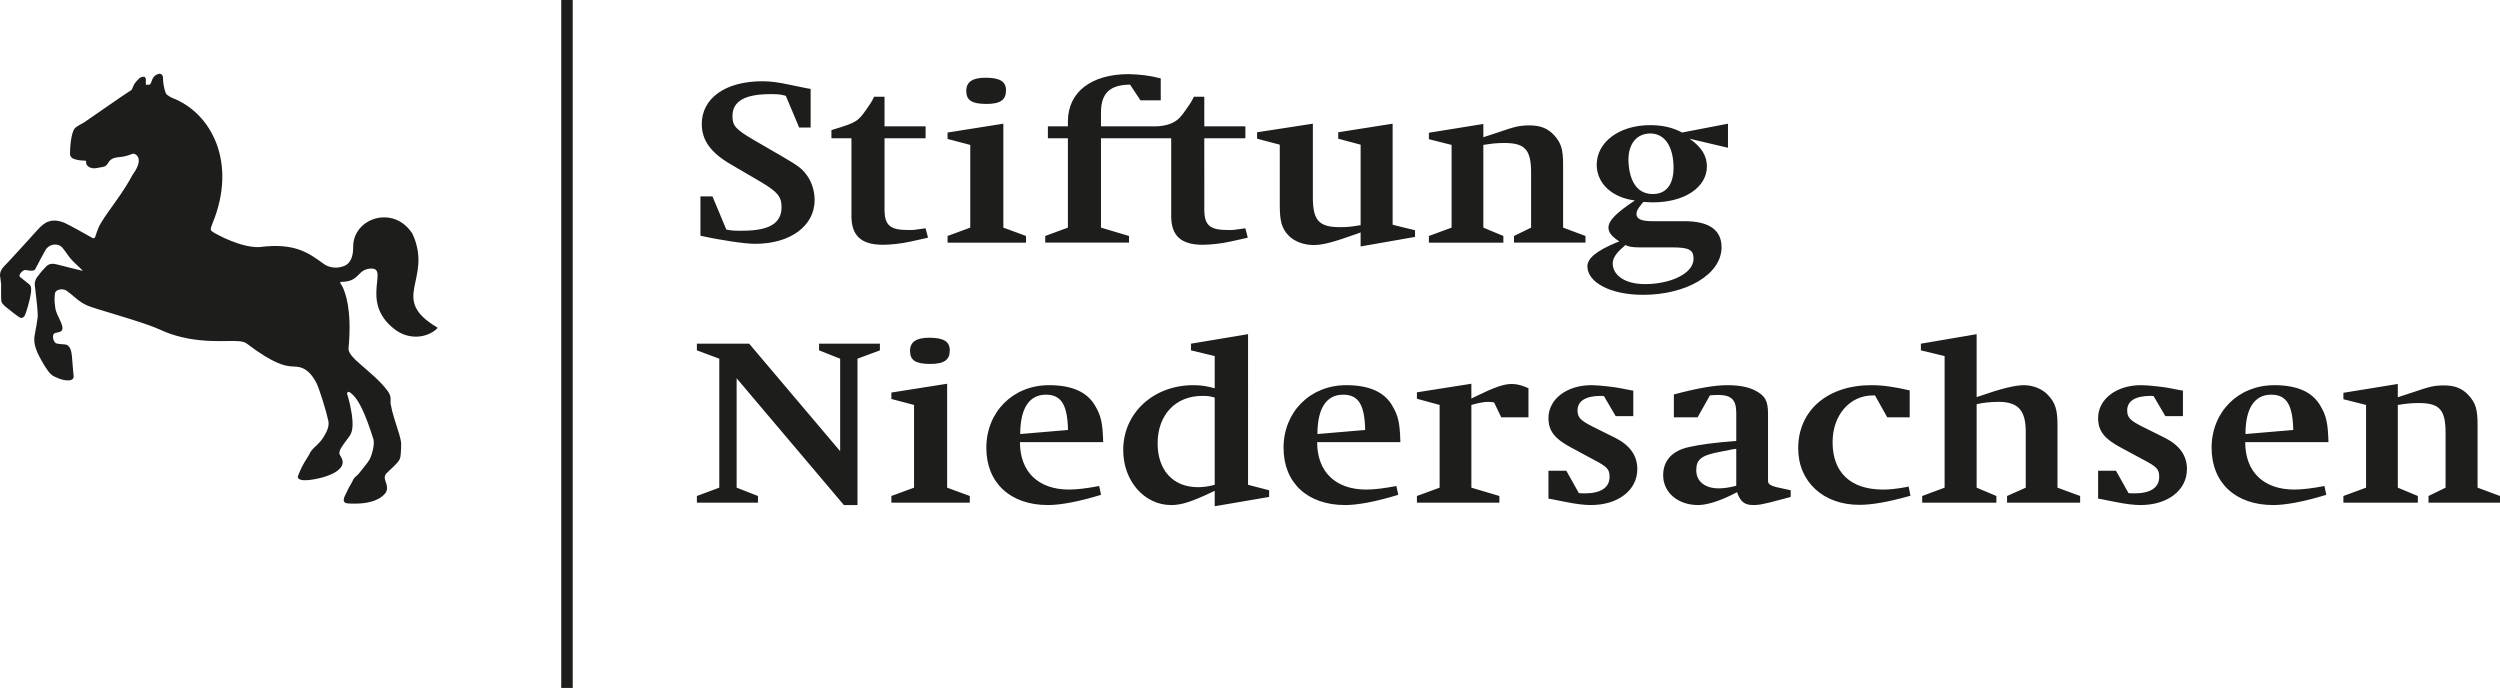
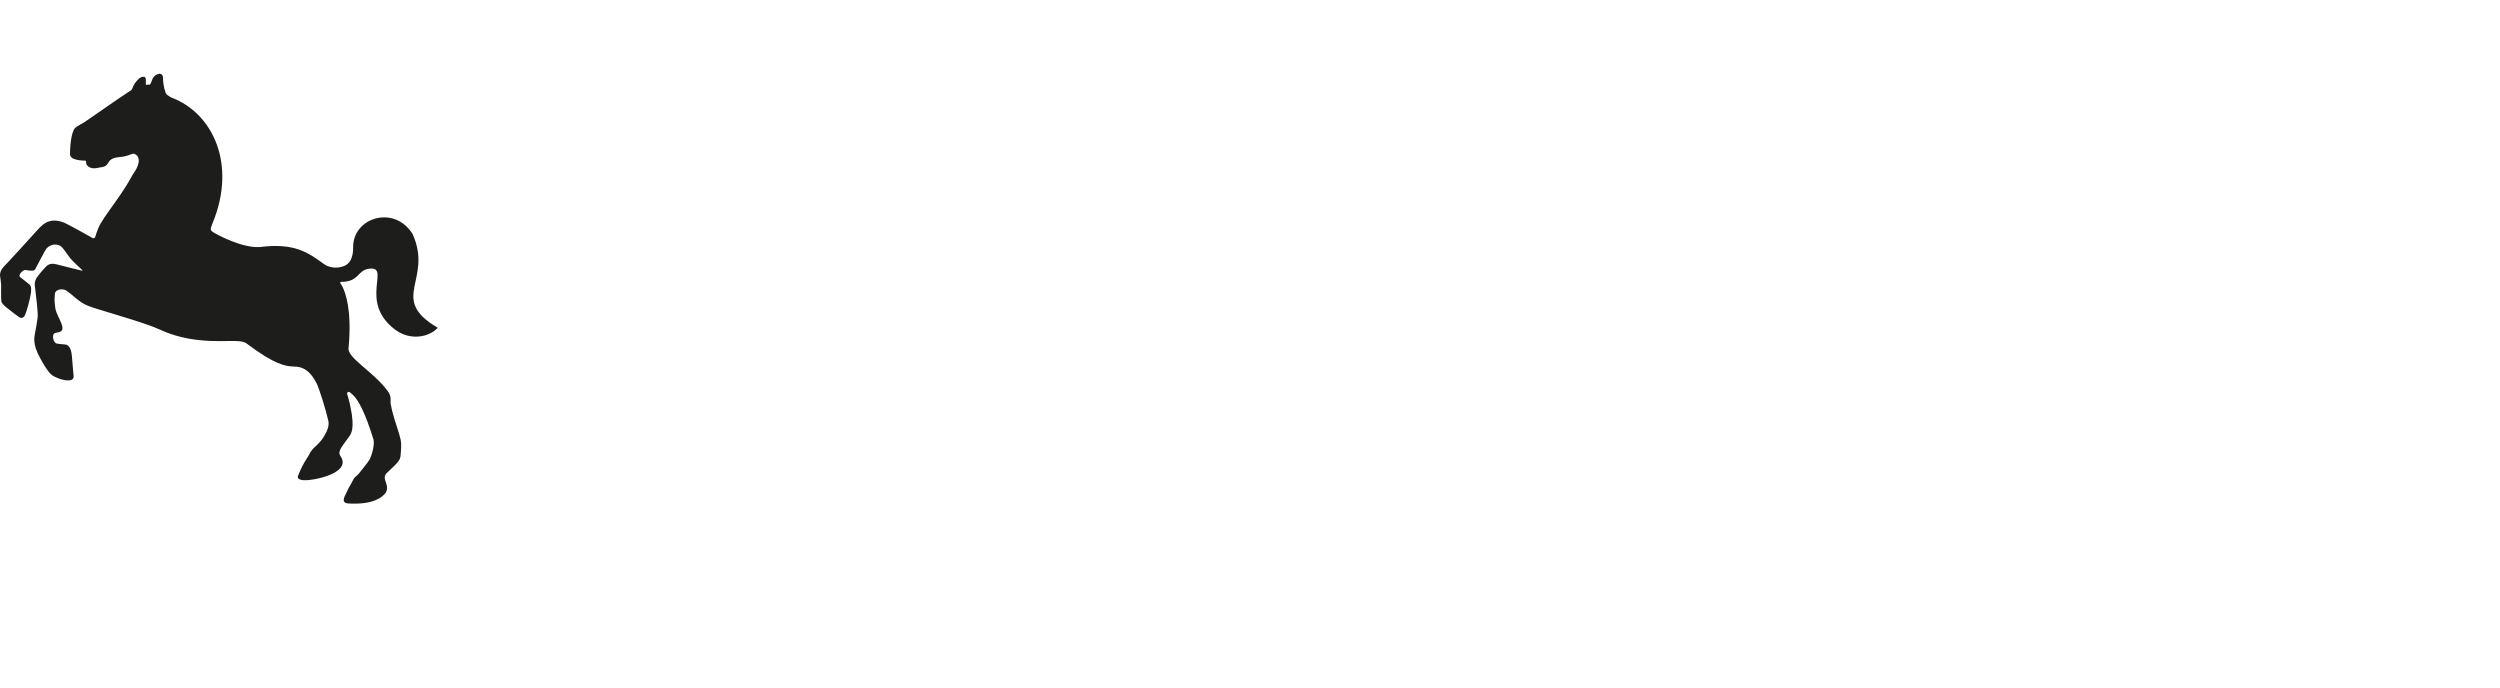
<svg xmlns="http://www.w3.org/2000/svg" xmlns:xlink="http://www.w3.org/1999/xlink" version="1.1" x="0px" y="0px" width="136.368px" height="37.525px" viewBox="0 0 136.368 37.525" style="enable-background:new 0 0 136.368 37.525;" xml:space="preserve">
  <style type="text/css">
	.st0{fill:#1D1D1B;}
	.st1{clip-path:url(#SVGID_2_);fill:#1D1D1B;}
	.st2{clip-path:url(#SVGID_4_);fill:#1D1D1B;}
</style>
  <defs>
</defs>
-   <rect x="30.614" class="st0" width="0.626" height="37.525" />
  <g>
    <defs>
      <rect id="SVGID_1_" width="136.367" height="37.525" />
    </defs>
    <clipPath id="SVGID_2_">
      <use xlink:href="#SVGID_1_" style="overflow:visible;" />
    </clipPath>
-     <path class="st1" d="M46.032,27.549h0.741v-7.983l1.223-0.455v-0.364h-3.318v0.364l1.15,0.455v5.045l-4.963-5.864h-2.852v0.364   l1.222,0.455v7.035l-1.222,0.454v0.365h3.332v-0.365l-1.164-0.454v-5.968L46.032,27.549z M48.622,27.055v0.365H52.9v-0.365   l-1.236-0.454v-5.669l-3.042,0.48v0.351l1.237,0.326v4.512L48.622,27.055z M50.746,19.852c0.757,0,1.062-0.22,1.062-0.741   c0-0.481-0.334-0.689-1.12-0.689c-0.713,0-1.048,0.234-1.048,0.716C49.64,19.658,49.945,19.852,50.746,19.852 M59.725,22.114   c-0.436-0.741-1.266-1.104-2.503-1.104c-1.965,0-3.42,1.455-3.42,3.419c0,1.911,1.31,3.12,3.362,3.12   c0.699,0,1.718-0.195,2.896-0.559l-0.102-0.48c-0.669,0.129-1.222,0.194-1.644,0.194c-1.674,0-2.678-0.962-2.678-2.587h4.54   C60.147,23.064,60.06,22.673,59.725,22.114 M55.65,23.675c0-1.404,0.495-2.146,1.397-2.146c0.844,0,1.179,0.547,1.209,1.925   L55.65,23.675z M68.078,18.227l-3.114,0.52v0.364l1.295,0.312v1.755c-0.436-0.117-0.742-0.168-1.164-0.168   c-2.183,0-3.827,1.521-3.827,3.536c0,1.69,1.149,3.003,2.619,3.003c0.553,0,1.091-0.169,2.241-0.714l0.131-0.066v0.845l2.968-0.507   v-0.364l-1.149-0.299V18.227z M66.259,26.444c-0.32,0.091-0.625,0.13-0.917,0.13c-1.353,0-2.197-0.923-2.197-2.392   c0-1.547,0.975-2.587,2.43-2.587c0.291,0,0.407,0.012,0.684,0.091V26.444z M75.936,22.114c-0.436-0.741-1.265-1.104-2.503-1.104   c-1.964,0-3.419,1.455-3.419,3.419c0,1.911,1.31,3.12,3.361,3.12c0.698,0,1.717-0.195,2.896-0.559l-0.102-0.48   c-0.669,0.129-1.222,0.194-1.645,0.194c-1.673,0-2.677-0.962-2.677-2.587h4.54C76.359,23.064,76.271,22.673,75.936,22.114    M71.862,23.675c0-1.404,0.494-2.146,1.396-2.146c0.845,0,1.18,0.547,1.208,1.925L71.862,23.675z M81.162,21.92   c0.071,0,0.188,0.012,0.334,0.026l0.393,0.819h1.484v-1.587c-0.335-0.156-0.626-0.234-0.903-0.234   c-0.451,0-0.931,0.169-2.052,0.716l-0.159,0.078v-0.806l-2.97,0.468v0.351l1.238,0.338v4.512l-1.238,0.454v0.365h4.498v-0.365   l-1.528-0.454v-4.512C80.564,21.997,80.943,21.92,81.162,21.92 M84.681,27.237l0.657,0.13c0.639,0.13,1.077,0.182,1.44,0.182   c1.484,0,2.533-0.806,2.533-1.963c0-0.728-0.394-1.287-1.18-1.691l-1.28-0.636c-0.641-0.325-0.801-0.494-0.801-0.871   c0-0.521,0.452-0.793,1.281-0.793c0.058,0,0.088,0,0.16,0.012l0.64,1.092h0.961v-1.39l-0.161-0.027l-0.596-0.116   c-0.161-0.027-0.378-0.065-0.655-0.091c-0.334-0.039-0.67-0.065-0.873-0.065c-1.352,0-2.343,0.767-2.343,1.794   c0,0.702,0.334,1.131,1.266,1.625l1.208,0.65c0.742,0.39,0.859,0.519,0.859,0.936c0,0.586-0.481,0.897-1.353,0.897   c-0.074,0-0.146,0-0.32-0.013l-0.685-1.222h-0.975v1.521L84.681,27.237z M93.37,21.555c0.218-0.012,0.277-0.012,0.335-0.012   c0.743,0,1.003,0.26,1.003,0.988v1.521c-1.192,0.091-1.964,0.195-2.604,0.338c-0.902,0.208-1.383,0.741-1.383,1.534   c0,0.937,0.801,1.625,1.907,1.625c0.525,0,1.295-0.26,2.124-0.702c0.175,0.52,0.408,0.702,0.888,0.702   c0.205,0,0.407-0.026,0.611-0.078c0.088-0.013,0.307-0.065,0.641-0.156l0.639-0.169l0.147-0.039v-0.364l-0.772-0.169   c-0.32-0.078-0.465-0.181-0.465-0.325v-0.207v-3.46c0-0.727-0.16-1.001-0.713-1.287c-0.393-0.194-0.873-0.285-1.514-0.285   c-0.698,0-1.644,0.168-2.91,0.507v1.248h1.295l0.67-1.196C93.312,21.569,93.342,21.555,93.37,21.555 M94.708,26.496   c-0.333,0.091-0.669,0.143-0.959,0.143c-0.744,0-1.222-0.377-1.222-0.988c0-0.598,0.276-0.819,1.338-1.014l0.654-0.13l0.189-0.026   V26.496z M102.072,21.01c-2.386,0-3.986,1.378-3.986,3.444c0,1.822,1.366,3.083,3.331,3.083c0.685,0,1.543-0.144,2.795-0.495   l-0.103-0.507l-0.159,0.039c-0.524,0.091-0.858,0.13-1.237,0.13c-1.761,0-2.751-0.922-2.751-2.587c0-1.469,0.932-2.548,2.198-2.548   h0.115l0.669,1.196h1.224v-1.47C103.324,21.101,102.698,21.01,102.072,21.01 M109.014,21.92c1.063,0,1.484,0.455,1.484,1.624v3.057   l-1.018,0.454v0.365h3.986v-0.365l-1.236-0.454v-3.434c0-0.805-0.117-1.195-0.51-1.612c-0.304-0.337-0.815-0.545-1.324-0.545   c-0.48,0-1.265,0.194-2.415,0.597l-0.161,0.053v-3.433l-3.041,0.52v0.364l1.294,0.312v7.178l-1.222,0.454v0.365h4.046v-0.365   l-1.077-0.454V22.05C108.096,21.972,108.607,21.92,109.014,21.92 M114.665,27.237l0.654,0.13c0.641,0.13,1.077,0.182,1.44,0.182   c1.486,0,2.533-0.806,2.533-1.963c0-0.728-0.393-1.287-1.179-1.691l-1.281-0.636c-0.639-0.325-0.8-0.494-0.8-0.871   c0-0.521,0.451-0.793,1.282-0.793c0.058,0,0.086,0,0.159,0.012l0.64,1.092h0.961v-1.39l-0.16-0.027l-0.597-0.116   c-0.159-0.027-0.379-0.065-0.655-0.091c-0.335-0.039-0.669-0.065-0.873-0.065c-1.354,0-2.343,0.767-2.343,1.794   c0,0.702,0.335,1.131,1.266,1.625l1.208,0.65c0.742,0.39,0.858,0.519,0.858,0.936c0,0.586-0.48,0.897-1.352,0.897   c-0.074,0-0.146,0-0.321-0.013l-0.684-1.222h-0.975v1.521L114.665,27.237z M126.559,22.114c-0.436-0.741-1.266-1.104-2.502-1.104   c-1.965,0-3.421,1.455-3.421,3.419c0,1.911,1.31,3.12,3.362,3.12c0.699,0,1.718-0.195,2.896-0.559l-0.102-0.48   c-0.669,0.129-1.223,0.194-1.644,0.194c-1.673,0-2.678-0.962-2.678-2.587h4.541C126.981,23.064,126.894,22.673,126.559,22.114    M122.484,23.675c0-1.404,0.496-2.146,1.398-2.146c0.844,0,1.178,0.547,1.208,1.925L122.484,23.675z M131.944,21.985   c1.12,0,1.455,0.363,1.455,1.612v3.004l-0.931,0.454v0.365h3.9v-0.365l-1.223-0.454v-3.407c0-0.871-0.101-1.197-0.48-1.625   c-0.35-0.377-0.742-0.547-1.368-0.547c-0.319,0-0.597,0.039-0.829,0.105c-0.117,0.026-0.393,0.117-0.816,0.26l-0.713,0.234   l-0.145,0.051v-0.728l-2.968,0.482v0.351l1.236,0.312v4.512l-1.236,0.454v0.365h4.06v-0.365l-1.092-0.454v-4.512   C131.289,22.011,131.522,21.985,131.944,21.985" />
-     <path class="st1" d="M41.191,13.3c1.92,0,3.245-0.975,3.245-2.392c0-0.481-0.16-1.001-0.436-1.365   c-0.248-0.339-0.451-0.494-1.252-0.962l-1.615-0.936c-1.004-0.586-1.179-0.781-1.179-1.314c0-0.805,0.669-1.196,2.066-1.196   c0.466,0,0.553,0.013,0.844,0.092l0.728,1.729h0.626V4.85l-0.233-0.04l-0.816-0.168c-0.741-0.157-1.09-0.209-1.6-0.209   c-1.993,0-3.289,0.924-3.289,2.328c0,0.884,0.48,1.559,1.572,2.197l1.644,0.962c0.917,0.545,1.135,0.806,1.135,1.378   c0,0.884-0.669,1.287-2.139,1.287c-0.465,0-0.567,0-0.873-0.064l-0.756-1.808h-0.656v2.145C39.386,13.118,40.653,13.3,41.191,13.3    M46.444,11.792c0,1.066,0.538,1.56,1.717,1.56c0.423,0,1.019-0.064,1.542-0.182l0.758-0.169l0.16-0.038l-0.132-0.508l-0.115,0.013   l-0.394,0.053c-0.13,0.026-0.277,0.026-0.436,0.026c-1.005,0-1.295-0.26-1.295-1.132V7.541h2.24V6.89h-2.24V5.278h-0.568   c-0.131,0.274-0.218,0.404-0.422,0.69c-0.465,0.662-0.553,0.714-1.747,1.079l-0.16,0.051v0.443h1.092V11.792z M51.688,12.872v0.363   h4.279v-0.363l-1.237-0.456V6.747l-3.042,0.482V7.58l1.237,0.325v4.511L51.688,12.872z M53.812,5.669   c0.758,0,1.063-0.222,1.063-0.742c0-0.481-0.335-0.688-1.121-0.688c-0.713,0-1.047,0.234-1.047,0.714   C52.707,5.473,53.013,5.669,53.812,5.669 M64.809,7.541V6.89h-4.754V6.149c0-1.065,0.481-1.521,1.587-1.533l0.567,0.857h1.106   V4.277c-0.567-0.155-1.149-0.22-1.746-0.234c-2.052,0-3.318,0.989-3.318,2.575V6.89H57.16v0.651h1.091v4.875l-1.237,0.456v0.363   h4.57v-0.363l-1.529-0.456V7.541H64.809z M63.886,11.792c0,1.066,0.538,1.56,1.717,1.56c0.422,0,1.018-0.064,1.543-0.182   l0.756-0.169l0.16-0.038l-0.13-0.508l-0.117,0.013l-0.393,0.053c-0.131,0.026-0.276,0.026-0.436,0.026   c-1.004,0-1.295-0.26-1.295-1.132V7.541h2.241V6.89h-2.241V5.278h-0.568c-0.131,0.274-0.219,0.404-0.423,0.69   c-0.259,0.368-0.4,0.549-0.681,0.698c-0.062,0.033-0.131,0.068-0.212,0.097c-0.458,0.166-1.012,0.127-1.012,0.127v0.651h1.091   V11.792z M77.186,12.923v-0.364l-1.222-0.299V6.747l-2.968,0.468v0.351l1.222,0.326v4.395l-0.117,0.012   c-0.451,0.078-0.626,0.091-1.018,0.091c-1.135,0-1.47-0.364-1.47-1.625V6.747l-3.042,0.468v0.351l1.237,0.326v3.277   c0,0.883,0.102,1.261,0.452,1.65c0.304,0.338,0.843,0.547,1.382,0.547c0.509,0,1.062-0.143,2.445-0.637l0.131-0.053v0.767   L77.186,12.923z M82.061,7.8c1.121,0,1.456,0.365,1.456,1.612v3.004l-0.932,0.456v0.363h3.9v-0.363l-1.222-0.456V9.01   c0-0.871-0.103-1.196-0.48-1.626c-0.35-0.377-0.743-0.545-1.369-0.545c-0.32,0-0.596,0.039-0.829,0.104   c-0.117,0.026-0.393,0.116-0.814,0.26l-0.713,0.234l-0.146,0.052V6.761l-2.97,0.48v0.351l1.238,0.313v4.511l-1.238,0.456v0.363   h4.062v-0.363l-1.092-0.456V7.905C81.407,7.826,81.639,7.8,82.061,7.8 M91.753,7.229c-0.51-0.273-1.062-0.403-1.746-0.403   c-1.675,0-2.911,0.923-2.911,2.158c0,1.015,0.83,1.794,2.081,1.95c-1.033,0.689-1.44,1.105-1.44,1.482   c0,0.26,0.174,0.482,0.595,0.754l-0.174,0.065c-1.062,0.442-1.571,0.858-1.571,1.287c0,0.872,1.234,1.56,3.039,1.56   c2.343,0,4.28-1.104,4.28-2.599c0-0.936-0.683-1.418-2.021-1.418h-1.762c-0.582,0-0.858-0.117-0.858-0.39   c0-0.156,0.058-0.273,0.29-0.559l0.088-0.104c0.218,0.013,0.305,0.026,0.523,0.026c1.719,0,2.94-0.819,2.94-1.963   c0-0.585-0.306-1.066-0.945-1.509l2.095,0.494V6.747L91.753,7.229z M88.827,8.711c0-0.885,0.467-1.43,1.194-1.43   c0.787,0,1.266,0.715,1.266,1.872c0,0.923-0.407,1.431-1.134,1.431c-0.816,0-1.281-0.651-1.326-1.808V8.711z M89.469,13.495h1.76   c0.902,0,1.15,0.13,1.15,0.624c0,0.793-1.24,1.378-2.652,1.378c-1.106,0-1.758-0.494-1.758-1.13c0-0.274,0.189-0.573,0.597-0.91   l0.088-0.091C88.843,13.457,89.047,13.495,89.469,13.495" />
    <path class="st1" d="M22.5,12.754c-1.018-1.602-3.236-0.869-3.236,0.704c0.016,1.053-0.582,1.087-0.81,1.132   c-0.129,0.018-0.51,0.027-0.818-0.212c-0.781-0.558-1.53-1.155-3.485-0.9c-0.968,0.047-2.294-0.668-2.511-0.806   c-0.205-0.121-0.161-0.189-0.038-0.516c1.325-3.226-0.016-5.982-2.227-6.824C9.312,5.309,9.213,5.244,9.101,5.163   C9.003,5.089,8.907,4.62,8.898,4.405C8.889,4.301,8.897,4.208,8.88,4.159C8.846,4.052,8.746,4.002,8.663,4.027   c-0.229,0.06-0.315,0.206-0.353,0.3c-0.038,0.094-0.064,0.18-0.097,0.237c0,0-0.02,0.056-0.081,0.056   c-0.023-0.004-0.117,0-0.171,0.01c0-0.006-0.006-0.081-0.006-0.088V4.353c0.009-0.069-0.04-0.166-0.097-0.164   C7.753,4.18,7.674,4.215,7.595,4.275C7.526,4.342,7.347,4.517,7.286,4.663C7.224,4.81,7.197,4.887,7.154,4.925   C7.127,4.941,7.098,4.956,7.073,4.972C6.528,5.321,4.652,6.644,4.586,6.677c-0.034,0.017-0.403,0.216-0.485,0.3   c-0.238,0.23-0.285,1.146-0.283,1.422c0.001,0.142,0.109,0.226,0.178,0.254c0.241,0.1,0.437,0.102,0.651,0.11   c0,0,0.05,0.003,0.049,0.049C4.669,9.063,4.92,9.162,5.076,9.18c0.166,0.011,0.286-0.036,0.378-0.047   C5.688,9.108,5.79,9.063,5.888,8.91c0.065-0.101,0.138-0.3,0.596-0.337c0.529-0.042,0.693-0.209,0.828-0.189   C7.603,8.487,7.735,8.85,7.228,9.542C7.205,9.58,7.004,9.977,6.612,10.555c-0.544,0.801-0.858,1.18-1.123,1.637   c-0.193,0.33-0.274,0.706-0.307,0.756c0,0-0.051,0.081-0.134,0.034c-0.158-0.091-1.371-0.768-1.544-0.835   c-0.222-0.083-0.516-0.177-0.852-0.065c-0.226,0.075-0.401,0.232-0.629,0.484c-0.361,0.399-1.377,1.519-1.551,1.7   c-0.294,0.305-0.487,0.469-0.471,0.78c0,0,0.049,0.279,0.062,0.481c0,0-0.018,0.76,0.011,0.913   c0.031,0.153,0.301,0.349,0.301,0.349s0.634,0.513,0.735,0.544c0.101,0.024,0.15-0.006,0.217-0.083   c0.1-0.125,0.33-0.998,0.359-1.26c0.008-0.091,0.058-0.38-0.095-0.484c-0.051-0.049-0.399-0.311-0.49-0.39   c-0.144-0.115,0.161-0.409,0.289-0.389c0.129,0.02,0.454,0.09,0.523-0.029c0.068-0.119,0.546-1.055,0.628-1.146   c0.234-0.273,0.668-0.282,0.865-0.04c0.197,0.241,0.314,0.44,0.433,0.58c0.16,0.193,0.513,0.513,0.65,0.641   c0.012,0.011,0.004,0.034-0.007,0.034c0,0.007-1.21-0.302-1.397-0.348c-0.399-0.101-0.53,0.068-0.675,0.232   c-0.129,0.128-0.337,0.396-0.411,0.498c-0.144,0.26-0.103,0.404-0.087,0.527c0.075,0.665,0.171,1.371,0.139,1.658   c-0.049,0.339-0.059,0.408-0.147,0.872c-0.125,0.548,0.083,1.014,0.546,1.778c0.056,0.082,0.208,0.311,0.286,0.39   c0.166,0.171,0.279,0.177,0.392,0.237c0.222,0.116,0.915,0.288,0.889-0.097c0,0-0.049-0.474-0.092-1.057   c-0.043-0.583-0.248-0.654-0.389-0.669c-0.138-0.014-0.298-0.018-0.441-0.05c-0.191-0.04-0.264-0.445-0.145-0.54   c0.115-0.093,0.345-0.031,0.434-0.194c0.131-0.24-0.312-0.82-0.364-1.178c-0.067-0.488-0.046-0.558-0.021-0.836   c0.057-0.204,0.395-0.264,0.601-0.152c0.429,0.291,0.679,0.628,1.206,0.846c0.403,0.167,2.129,0.634,3.339,1.064   c0.71,0.252,1.005,0.504,2.158,0.726c1.727,0.298,2.747-0.046,3.167,0.274c1.481,1.126,2.087,1.213,2.445,1.24   c0.294,0.022,0.846-0.061,1.342,0.897c0.157,0.303,0.532,1.506,0.658,2.092c0.047,0.286-0.073,0.543-0.264,0.862   c-0.115,0.191-0.265,0.342-0.382,0.457c-0.064,0.062-0.169,0.144-0.273,0.278c-0.077,0.093-0.12,0.217-0.231,0.388   c-0.197,0.303-0.36,0.597-0.514,1.01c-0.027,0.07,0.005,0.204,0.314,0.222c0.546,0.033,2.573-0.38,2.038-1.267   c-0.103-0.148-0.114-0.22-0.057-0.368c0.078-0.205,0.318-0.48,0.435-0.655c0.117-0.174,0.348-0.342,0.209-1.306   c-0.077-0.378-0.068-0.478-0.223-1.007c-0.014-0.047-0.04-0.114-0.031-0.144c0.054-0.178,0.226,0.009,0.359,0.141   c0.247,0.247,0.62,0.895,1.081,2.397c0.066,0.327-0.114,0.909-0.234,1.11c-0.077,0.128-0.343,0.455-0.553,0.718   c-0.093,0.118-0.205,0.182-0.287,0.29c-0.035,0.049-0.1,0.204-0.141,0.267c-0.097,0.148-0.162,0.287-0.297,0.571   c-0.164,0.313-0.176,0.489,0.112,0.52c1.412,0.093,1.878-0.375,1.98-0.49c0.259-0.226,0.121-0.559,0.104-0.626   c-0.079-0.228-0.116-0.325-0.004-0.502c0.779-0.736,0.781-0.736,0.807-1.141c0.025-0.404,0.053-0.564-0.086-1.016   c-0.186-0.604-0.372-1.111-0.466-1.643c-0.035-0.197,0.079-0.387-0.168-0.72c-0.802-1.086-2.256-1.821-2.127-2.371   c0.186-2.047-0.174-3.004-0.351-3.345c-0.048-0.093-0.18-0.23-0.055-0.232c0.096,0,0.182-0.007,0.258-0.017   c0.693-0.095,0.67-0.581,1.199-0.689c1.344-0.242-0.553,1.731,1.449,3.285c0.831,0.645,1.828,0.444,2.309-0.019   c0.013-0.014,0.028-0.029,0.028-0.029c0.025-0.028,0.002-0.041,0.002-0.041C21.17,16.276,23.649,15.278,22.5,12.754" />
  </g>
</svg>